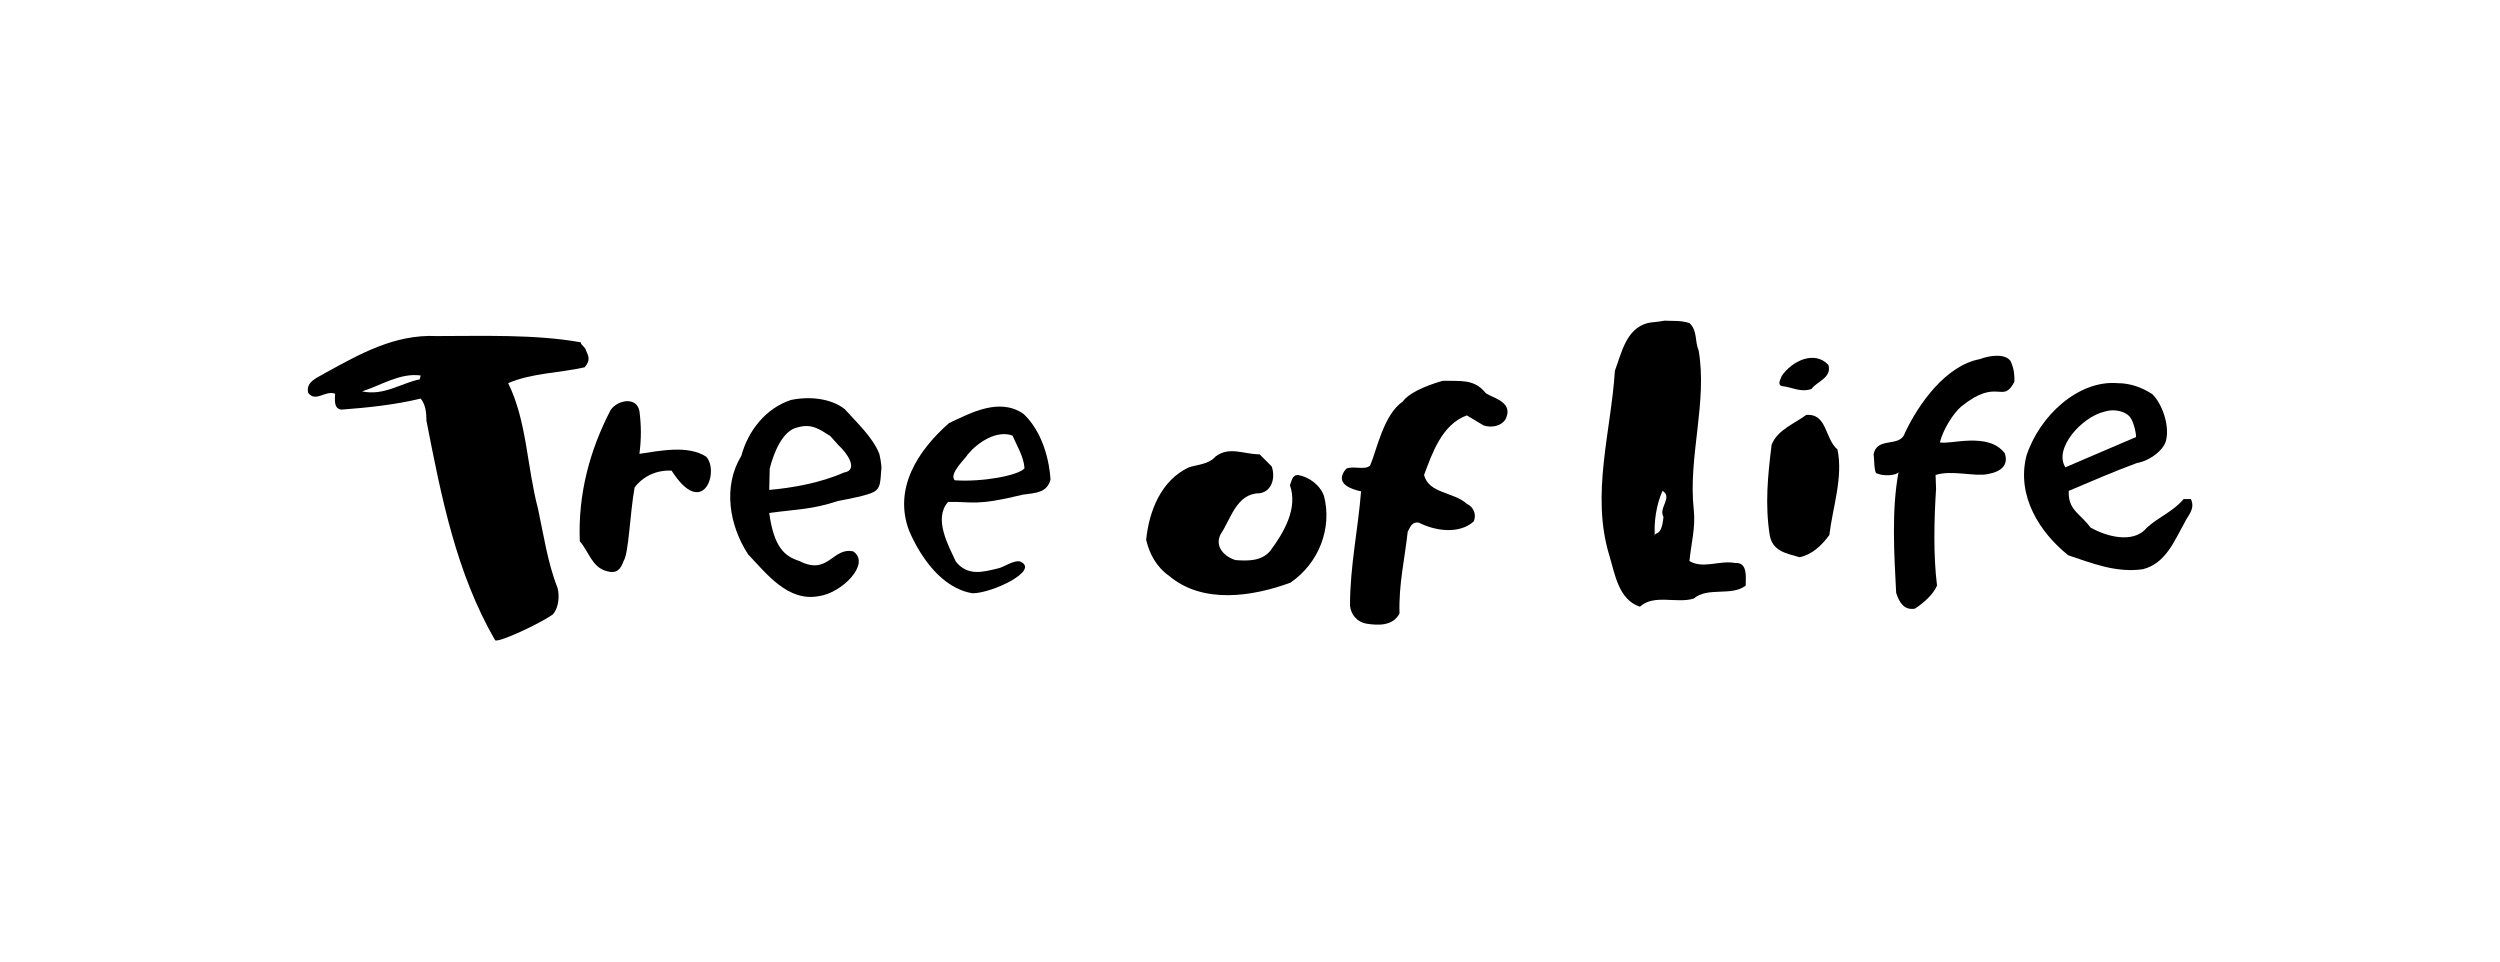
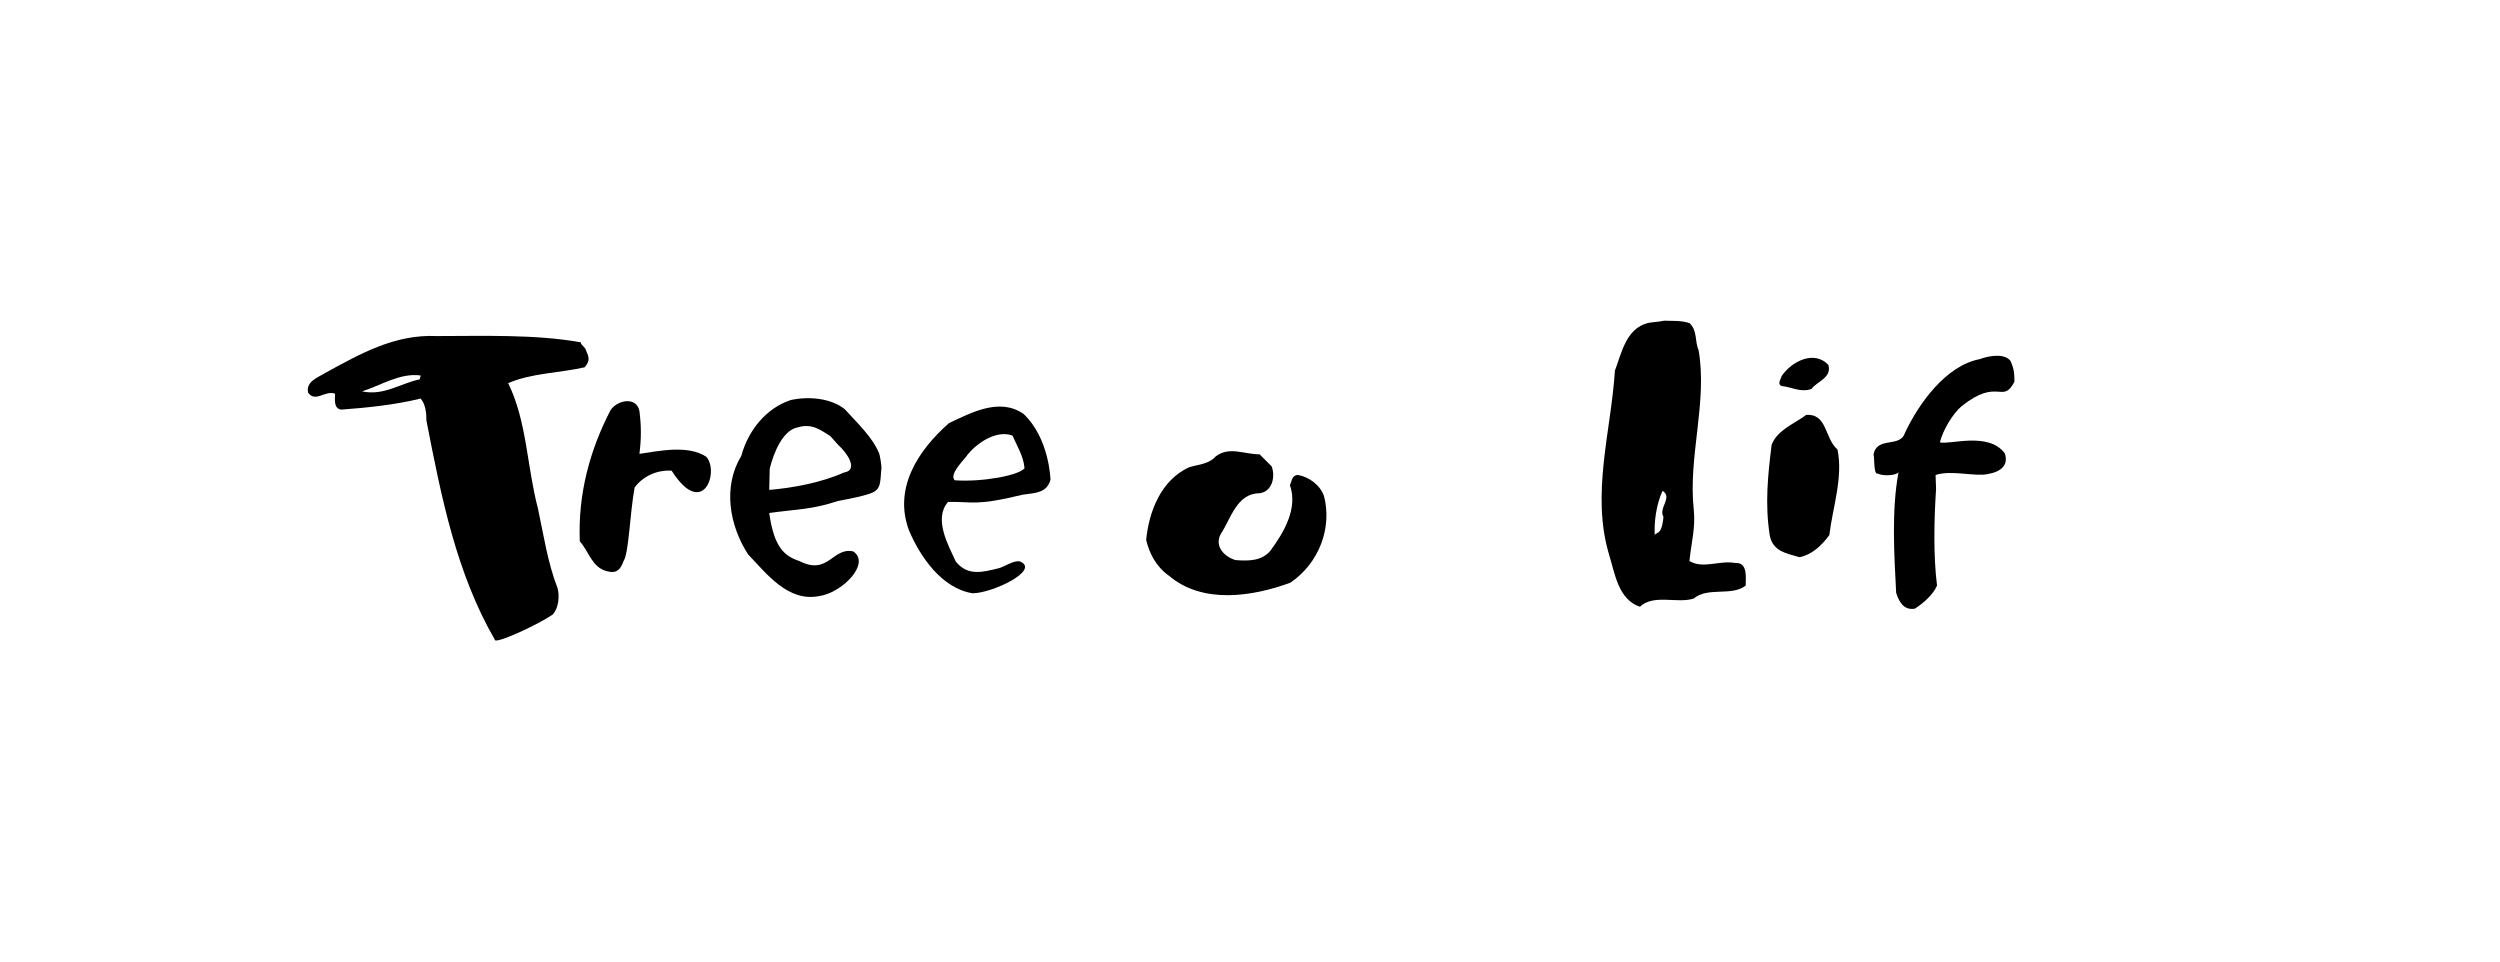
<svg xmlns="http://www.w3.org/2000/svg" version="1.1" x="0px" y="0px" viewBox="0 0 520 200" style="enable-background:new 0 0 520 200;" xml:space="preserve">
  <style type="text/css">
	.st0{fill-rule:evenodd;clip-rule:evenodd;}
	.st1{fill:#231F20;}
	.st2{fill:#FFFFFF;}
</style>
  <g id="Layer_1">
</g>
  <g id="Logo">
    <g>
-       <path d="M308.8,81.5c0.7,1.2,6.4,1.7,4.3,5.8c-1,1.4-2.9,1.7-4.5,1.2l-3.5-2.1c-5.2,1.9-7.2,7.9-8.9,12.4c1,3.9,6.2,3.5,8.9,6    c1.4,0.6,2.1,2.3,1.4,3.7c-3.1,2.7-8.1,1.9-11.4,0.2c-1.4-0.2-1.7,0.8-2.3,1.9c-0.6,5.6-1.9,11-1.7,17c-1.4,2.7-4.6,2.5-7,2.1    c-1.9-0.4-3.1-1.9-3.3-3.7c0-8.3,1.7-16,2.3-23.8c-5.1-1.1-4.3-3.3-3.1-4.7c1.4-0.7,4,0.4,5-0.7c1.4-3.3,2.8-10.6,6.8-13.3    c1-1.5,4.1-3.1,8.3-4.3C303.7,79.3,306.5,78.8,308.8,81.5" />
      <path d="M264.5,97c0.8,2.1,0.2,5.2-2.5,5.6c-4.8,0-6,5.4-8.1,8.5c-1.4,2.7,1,4.8,3.1,5.4c2.7,0.2,5.4,0.2,7.2-1.9    c2.9-3.9,5.8-8.9,4.1-13.7c0.4-0.8,0.4-2.1,1.7-2.1c2.3,0.4,4.6,2.1,5.4,4.4c1.7,6.6-1,13.9-7,18c-7.9,2.9-18.2,4.5-25.2-1.4    c-2.7-1.9-4.1-4.6-4.8-7.5c0.6-6,3.1-12.4,8.9-15.1c1.9-0.6,4.1-0.6,5.6-2.3c2.9-2.1,5.8-0.4,9.1-0.4L264.5,97z" />
      <path d="M418.2,75.1c0.8,1.8,0.8,2.9,0.8,4.3c-2.5,4.8-3.4-1-11,5.1c-1.8,1.5-3.9,5-4.5,7.5c1.9,0.6,10.1-2.3,13.5,2.3    c0.8,2.4-0.7,3.8-3.5,4.3c-2.7,0.6-7.6-0.9-10.9,0.2l0.1,2.9c-0.4,6.2-0.6,13.7,0.2,20.1c-0.8,1.9-2.9,3.7-4.6,4.8    c-2.3,0.4-3.3-1.4-3.9-3.3c-0.4-7.7-1-17.2,0.5-25.1c-0.4,0.7-3.1,0.9-4.4,0.3c-0.8,0.2-0.6-3.5-0.8-3.9c0.6-3.9,5.5-1.4,6.5-4.5    c2.9-6.2,8.6-14.1,15.6-15.4C413.6,74,417,73.4,418.2,75.1" />
      <path d="M380.3,75.9c0.8,2.7-2.5,3.5-3.5,5c-2.3,0.8-4.1-0.4-6.2-0.6c-1-0.4-0.2-1.4,0-2.1C372.7,75.1,377.4,72.8,380.3,75.9" />
-       <path d="M455.7,103.8h-1.5c-2.3,2.7-5.2,3.7-7.7,6c-2.9,3.5-8.8,1.6-11.7-0.1c-2.1-2.9-4.7-3.6-4.5-7.6c4-1.7,9.8-4.2,14.2-5.8    c2.5-0.4,5.8-2.7,6.1-5c0.6-2.9-0.8-7.2-2.9-9.3c-2.1-1.4-4.6-2.3-7.2-2.3c-8.2-0.7-16.3,6.8-19,15.1c-2.1,8.3,2.7,15.9,8.7,20.7    c4.8,1.6,9.9,3.7,15.5,2.9c4.8-1.2,6.6-6,8.7-9.7C455,107.3,456.7,105.9,455.7,103.8 M429.6,97.2c-2.5-3.9,3.4-10.5,8.2-11.6    c1.9-0.6,4.2-0.1,5.2,1.1c0.7,0.8,1.3,3.1,1.3,4.2L429.6,97.2z" />
      <path d="M382.2,93.5c1.2,5.8-1,12-1.7,17.8c-1.7,2.3-3.7,4.1-6.2,4.6c-2.7-0.8-5.6-1.2-6.2-4.6c-1-6.4-0.4-12.4,0.4-18.8    c1.2-3.1,4.8-4.4,7.2-6.2C380.1,86,379.5,91.2,382.2,93.5" />
      <path d="M360.9,117.1c-3.3-0.6-6.6,1.3-9.5-0.4c0.4-3.9,1.3-7,0.9-10.7c-1.2-11,2.9-22.4,1-33.2c-0.8-1.7-0.2-4.1-1.9-5.6    c-1.9-0.6-3.3-0.4-5.2-0.5c-1.5,0.3-2.7,0.3-3.5,0.5c-4.5,1.2-5.4,6.2-6.8,9.9c-0.8,12.6-5,25.7-1.2,38.3    c1.2,3.9,1.9,9.3,6.4,10.8c2.9-2.7,7.7-0.6,11.2-1.7c2.9-2.5,7.9-0.4,10.8-2.7C363.1,120.2,363.6,116.9,360.9,117.1 M346,107.5    c-0.4,4.4-1.8,2.9-1.8,4c-0.2-2.9,0.3-6.5,1.6-9.4C348,103.4,344.9,105.7,346,107.5" />
      <path d="M133,85.5c0.4,3.1,0.4,5.8,0,8.9c4.1-0.6,10.1-1.9,13.9,0.6c2.8,3.1-0.7,13.1-7.2,2.9c-3.1-0.2-6,1.2-7.7,3.5    c-1,5.5-1.2,13.7-2.3,15.3c-0.6,1.7-1.4,2.7-3.5,2.1c-3.1-0.8-3.7-4.1-5.6-6.2c-0.4-9.9,2.1-19,6.4-27.3    C128.4,83.2,132.4,82.4,133,85.5" />
      <path d="M182.9,94.4c-1.4-3.5-4.6-6.4-7.2-9.3c-2.9-2.3-7.5-2.7-11.2-1.9c-5.2,1.7-8.9,6.4-10.3,11.6c-3.9,6.4-2.5,14.5,1.4,20.5    c3.9,4.1,8.3,9.9,14.7,8.7c4.7-0.6,10.9-6.7,7.2-9.3c-4.3-1-5.2,5.1-11.2,2c-3.1-1-5.3-2.8-6.3-10c5.8-0.8,8.9-0.7,14.3-2.5    c2.1-0.4,6-1.1,7.5-1.9c1.3-0.8,1.3-1.8,1.5-4.5C183.5,96.9,182.9,94.4,182.9,94.4 M175.5,98.3c-4.7,2.1-10.7,3.2-15.5,3.6    l0.1-4.4c0.8-3.3,2.7-8,5.8-8.6c3-0.9,4.7,0.5,6.8,1.8l1.7,1.9C176,94,178.8,97.8,175.5,98.3" />
      <path d="M212.7,102.9c2.9-0.4,5-0.4,5.8-3.1c0,0-0.2-8.6-5.6-13.7c-5-3.5-11-0.2-15.5,1.9c-6.6,5.8-11.6,13.7-8.3,22.4    c2.3,5.4,6.8,12,13.2,13c4.1,0,14.1-4.8,9.9-6.6c-1.2-0.4-3.5,1.2-4.5,1.4c-3.3,0.8-6.4,1.7-8.9-1.4c-1.5-3.3-4.7-8.9-1.6-12.4    C202.4,104.3,202.9,105.3,212.7,102.9 M201.3,94.5c2.1-2.5,6-5.1,9.3-3.9c1,2.3,2.3,4.3,2.5,6.8c-1.2,1.5-8.8,2.9-14.5,2.5    C197.2,98.6,201.1,95.1,201.3,94.5" />
      <path d="M121.9,72.9c-0.2-0.8-1.1-1.1-1.1-1.7c-9.5-1.7-20.3-1.3-30-1.3c-8.7-0.4-15.9,3.7-23.2,7.7c-1.2,0.8-4.1,1.7-3.5,4.1    c1.6,2.1,3.5-0.6,5.6,0.2c0,1-0.4,3.1,1.3,3.3c5.4-0.4,11.2-1,16.5-2.3c1,1.2,1.2,2.9,1.2,4.6c3.1,15.9,6.2,31.7,14.3,45.7    c1,0.4,9.3-3.5,12-5.4c1.2-1.4,1.4-3.7,1-5.4c-2.1-5.4-2.9-11-4.1-16.6c-2.3-8.7-2.3-18.2-6.2-26.1c4.8-2.1,10.6-2.1,15.9-3.3    C122.9,74.9,122.4,74.1,121.9,72.9 M87.3,78.9c-3.9,0.8-7.5,3.5-12,2.5c3.9-1.2,7.9-3.9,12.2-3.3L87.3,78.9z" />
    </g>
  </g>
</svg>